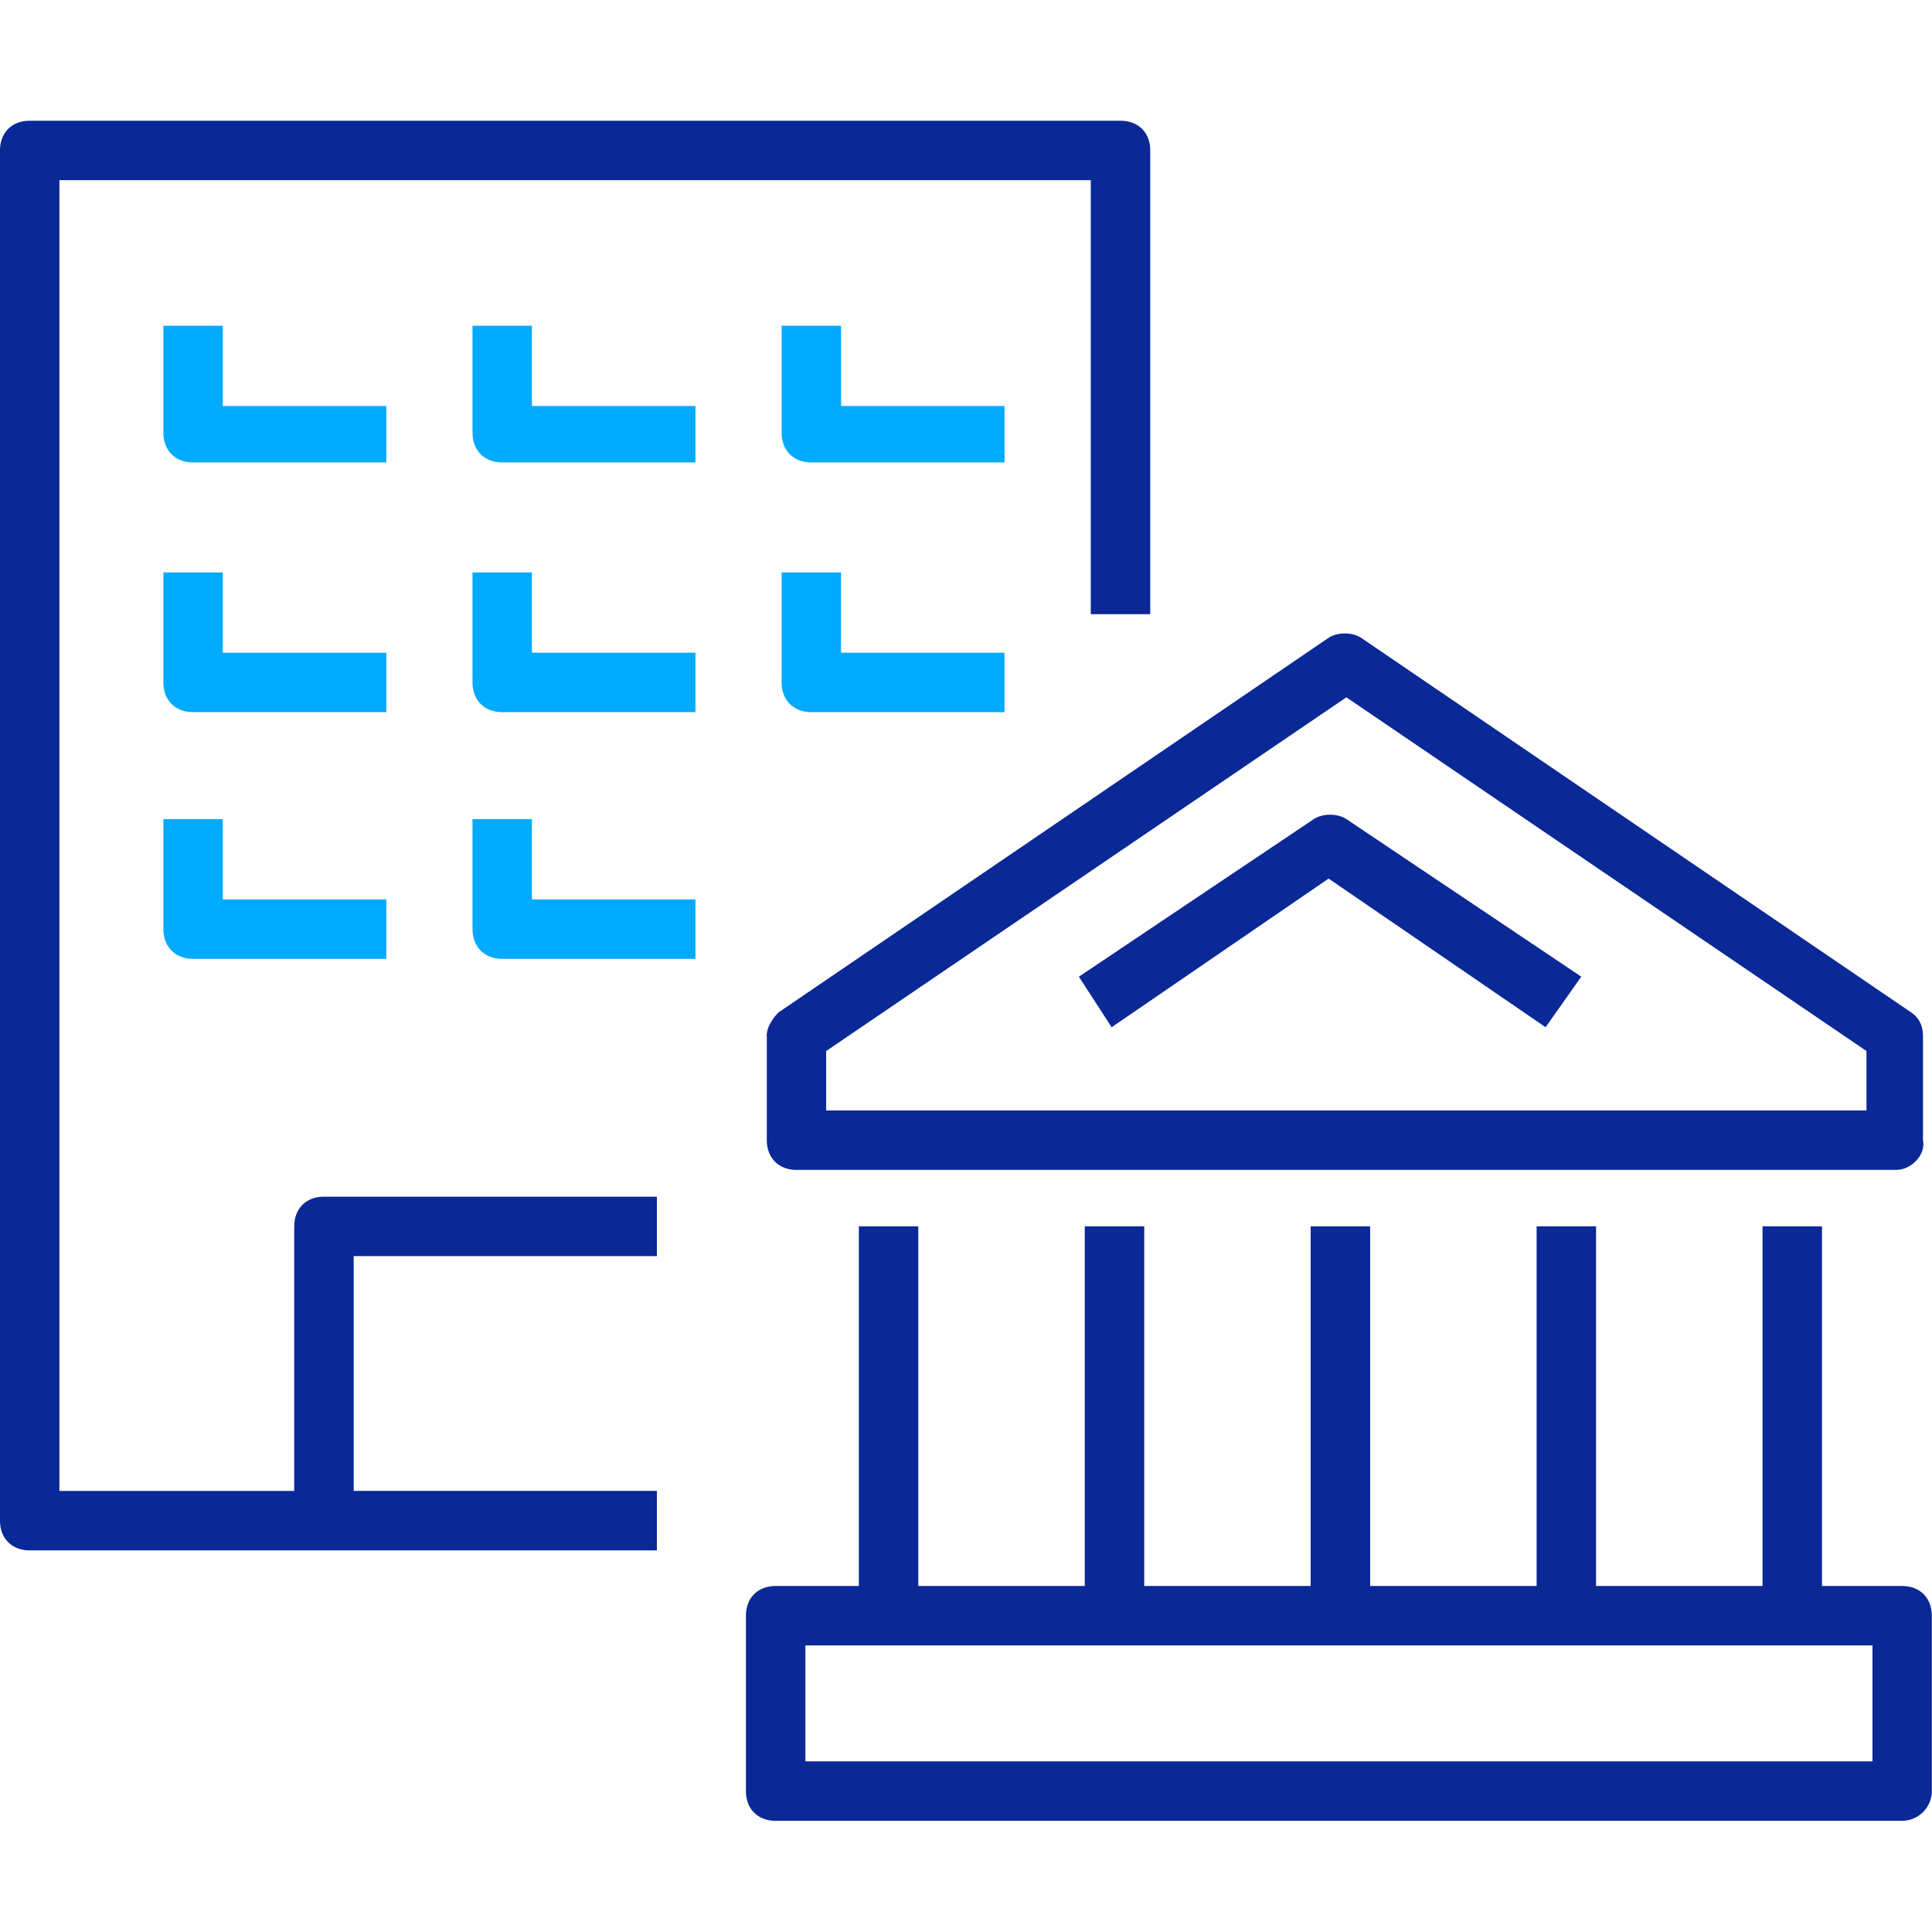
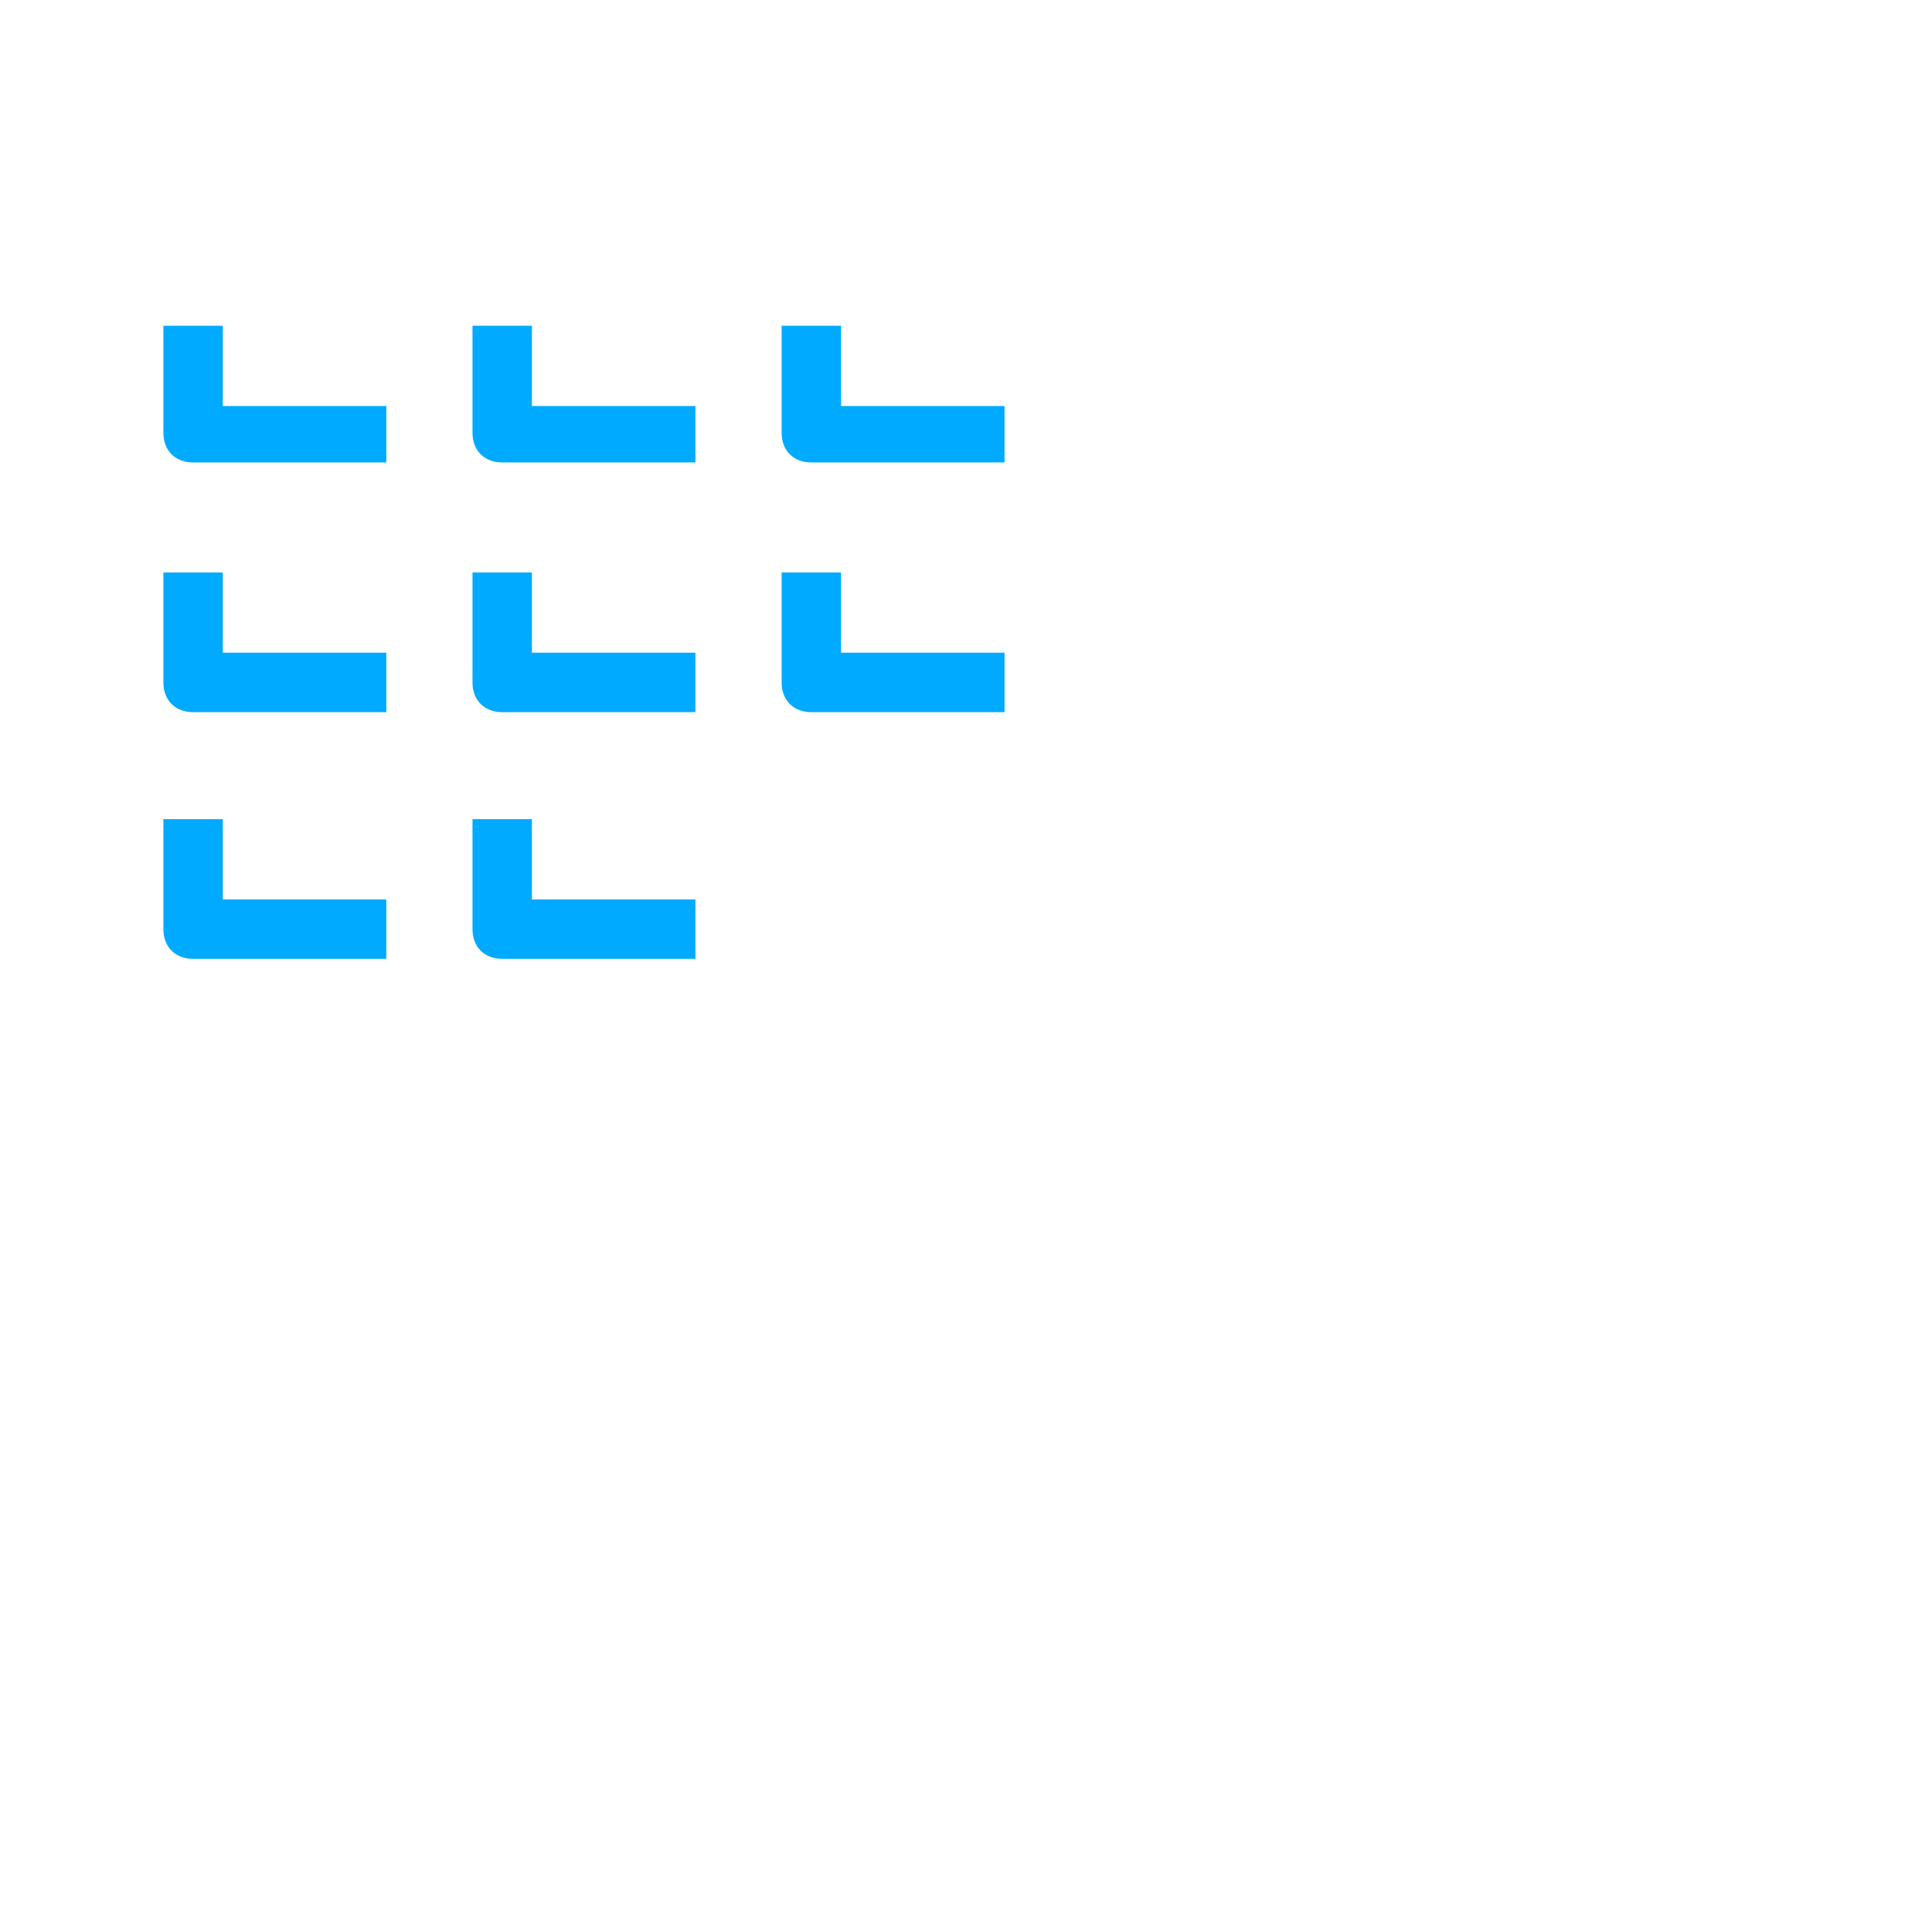
<svg xmlns="http://www.w3.org/2000/svg" width="60" height="60" fill="none">
-   <path fill-rule="evenodd" clip-rule="evenodd" d="M9.137 38.087v8.216H1.845V5.595h32.03v13.478h1.847v-14.4c0-.554-.369-.923-.922-.923H.923c-.554 0-.923.37-.923.923v42.553c0 .553.37.922.922.922H20.4v-1.847h-9.416V39.01H20.4v-1.846H10.061c-.553 0-.922.369-.922.922l-.002.002zM40.798 25.44l-7.292 4.892 1.017 1.57 6.738-4.617L48 31.901l1.108-1.57-7.292-4.891c-.277-.184-.739-.184-1.016 0h-.002zm-15.139 7.2l16.154-10.984L57.965 32.64v1.847H25.657V32.64h.002zm-1.845-.461v3.23c0 .553.37.923.923.923H58.89c.461 0 .922-.461.83-.923v-3.23c0-.278-.091-.553-.369-.739L42.274 19.81c-.278-.184-.739-.184-1.017 0L24.18 31.44c-.184.184-.37.461-.37.739h.004zM25.012 54.7h33.14v-3.6h-33.14v3.6zm34.064-5.445h-2.492v-11.17h-1.847v11.17h-5.17v-11.17h-1.846v11.17h-5.17v-11.17h-1.847v11.17h-5.169v-11.17h-1.847v11.17h-5.17v-11.17h-1.846v11.17h-2.584c-.553 0-.922.37-.922.923v5.447c0 .553.369.922.922.922h34.984a.925.925 0 00.922-.922v-5.447c0-.553-.369-.923-.922-.923h.004z" fill="#0A2896" />
  <path fill-rule="evenodd" clip-rule="evenodd" d="M16.521 25.44h-1.847v3.416c0 .553.37.922.923.922h6v-1.846h-5.078V25.44h.002zm-9.6 0H5.074v3.416c0 .553.37.922.923.922h6v-1.846H6.919V25.44h.002zm19.2-7.662h-1.847v3.417c0 .553.37.922.923.922h6V20.27h-5.078v-2.492h.002zm-9.6 0h-1.847v3.417c0 .553.37.922.923.922h6V20.27h-5.078v-2.492h.002zm-9.6 0H5.074v3.417c0 .553.37.922.923.922h6V20.27H6.919v-2.492h.002zm19.2-5.169v-2.492h-1.847v3.323c0 .553.37.922.923.922h6V12.61h-5.078.002zm-9.6-2.492h-1.847v3.323c0 .553.37.922.923.922h6V12.61h-5.078v-2.492h.002zm-9.6 0H5.074v3.323c0 .553.37.922.923.922h6V12.61H6.919v-2.492h.002z" fill="#0AF" />
</svg>